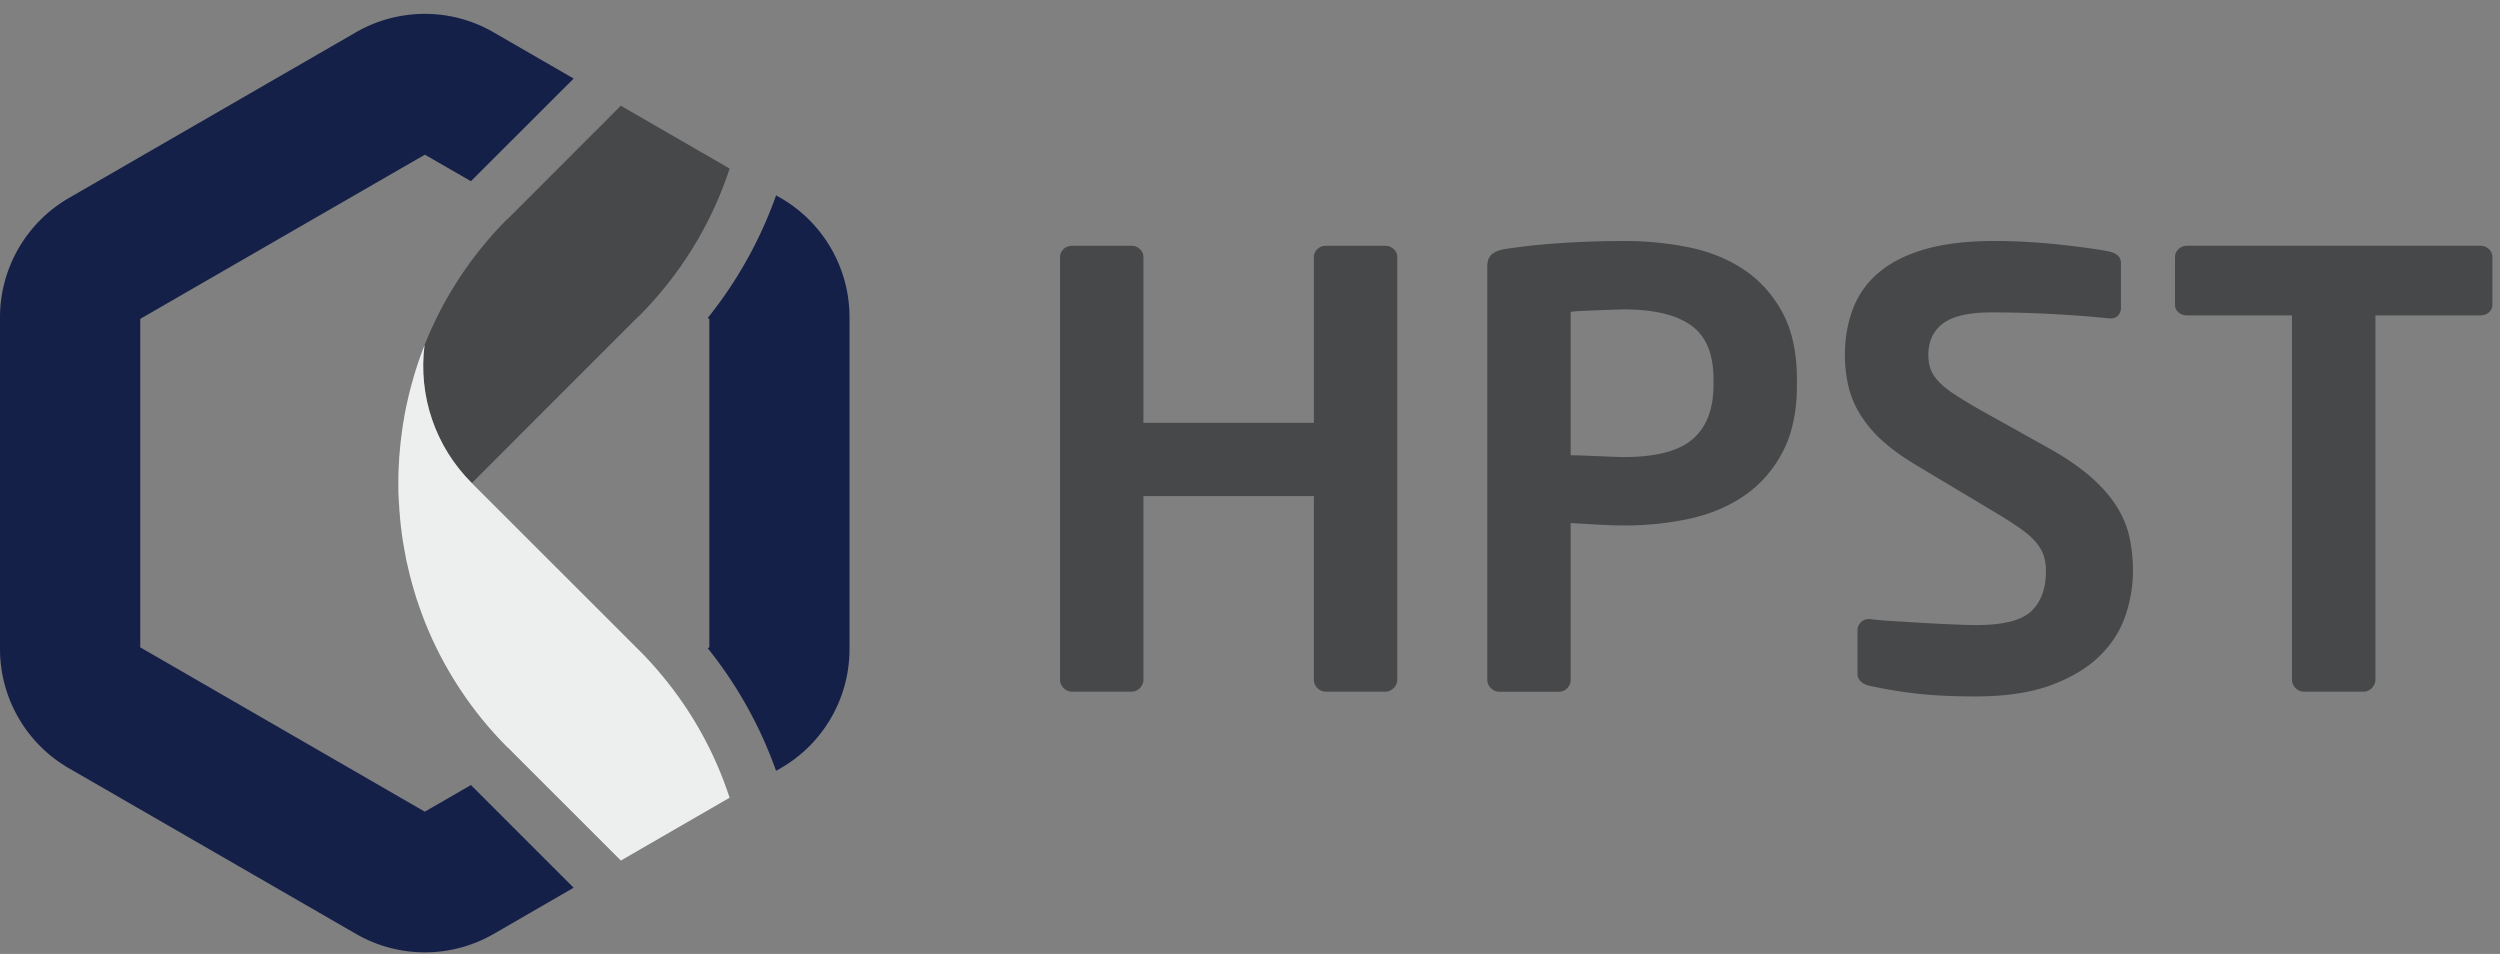
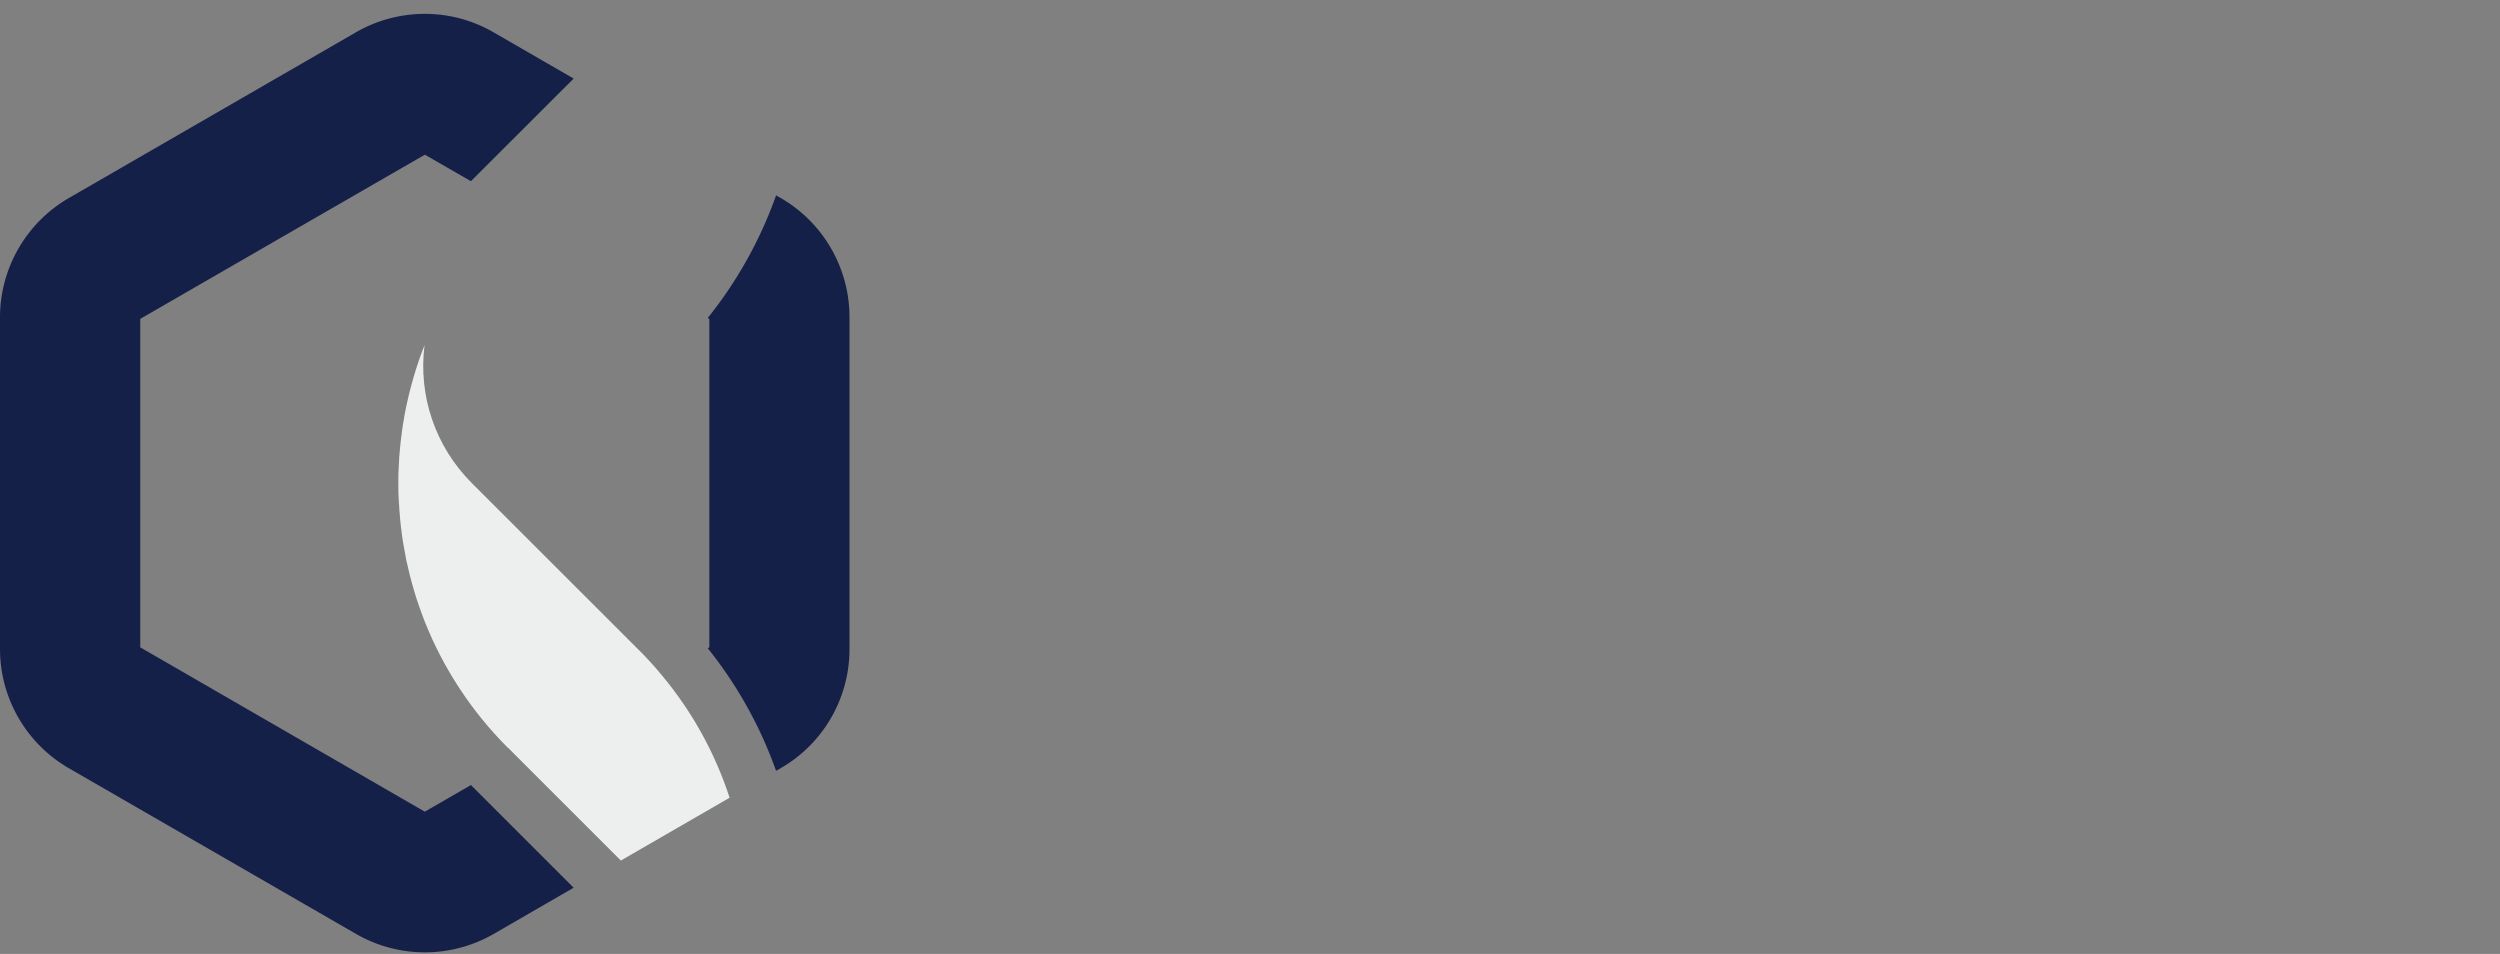
<svg xmlns="http://www.w3.org/2000/svg" width="152" height="58" viewBox="0 0 152 58">
  <rect x="0" y="0" width="152" height="58" fill="#808080" stroke="none" />
  <defs>
    <linearGradient id="b" x1="-3561.27" x2="-3559.73" y1="1668.06" y2="1668.06" gradientUnits="userSpaceOnUse">
      <stop offset="0" stop-color="#96989b" />
      <stop offset=".54" stop-color="#aeb0b2" />
      <stop offset=".68" stop-color="#c2c4c5" />
      <stop offset="1" stop-color="#edefee" />
    </linearGradient>
    <clipPath id="a">
      <path d="M25.156 22.9c-.047.153-.087.311-.129.461-.004.017-.014.03-.014.045-.04.142-.078.29-.112.433-.002.022-.013.043-.017.063-.031.141-.07.286-.096.42-.011.029-.014.06-.019.086-.034.14-.06.264-.091.407-.005.037-.012.065-.017.095-.026.132-.051.27-.079.396-.005.04-.01.073-.012.113-.027.127-.048.26-.071.387a.671.671 0 0 1-.016.117c-.018.129-.039.255-.054.385-.008.047-.008.085-.012.122-.017.127-.04.257-.05.384-.003.043-.01.085-.015.128-.011.127-.03.257-.038.377a2.044 2.044 0 0 1-.009.14c-.014.12-.018.24-.034.36 0 .063-.001.119-.006.175-.008.108-.014.227-.02.337-.006.168-.01.34-.022.502l-.003.133v.817c.002.058.003.122.003.177.013.17.016.333.025.514.003.099.014.204.022.312.001.064.001.12.009.187.008.113.015.223.03.344.004.047.005.103.012.156.009.12.024.235.032.348.011.05.014.108.017.159.017.117.031.232.047.352.004.051.012.098.014.147.021.115.038.237.052.348.012.062.016.11.025.156.022.123.038.232.062.353.007.048.012.1.029.147.02.117.043.235.062.348.008.054.017.105.026.151.022.122.048.237.082.353.006.048.019.096.031.144.025.12.056.24.084.355.004.045.018.084.032.135.03.122.062.242.097.366.01.036.016.068.03.113.034.128.07.255.113.388.001.02.006.047.018.076l.132.424.001.015c.074.22.144.427.221.639.014.048.036.102.05.143l.226.61.009.02a22.72 22.72 0 0 0 5.058 7.695l.004-.012.625.63 6.247 6.245 6.613-3.82a22.473 22.473 0 0 0-4.136-7.465 21.51 21.51 0 0 0-1.384-1.52h-.005l-.867-.869-9.28-9.273v-.001c-.008-.003-.008-.006-.008-.01a10.031 10.031 0 0 1-2.867-8.378 21.91 21.91 0 0 0-.657 1.915" />
    </clipPath>
  </defs>
  <path fill="#152049" d="M47.486 12.049l-.301-.169a25.551 25.551 0 01-4.155 7.452l.097.055v19.971l-.097.053a25.596 25.596 0 014.155 7.456l.295-.169a8.354 8.354 0 004.17-7.23V19.284a8.376 8.376 0 00-4.164-7.235M25.827 49.35l-17.3-9.992v-19.97l17.304-9.983 2.8 1.611 6.247-6.239-4.884-2.82A8.306 8.306 0 0025.83.843a8.38 8.38 0 00-4.178 1.114L4.17 12.049A8.398 8.398 0 000 19.284v20.184a8.377 8.377 0 004.17 7.23L21.66 56.79a8.383 8.383 0 008.345 0l4.873-2.816-6.246-6.243z" />
-   <path fill="#474849" d="M37.745 6.428L31.5 12.677l-.623.62-.008-.005a21.83 21.83 0 0 0-1.608 1.788 22.587 22.587 0 0 0-3.448 5.906 10.021 10.021 0 0 0 2.867 8.375l.007.012 9.278-9.282.87-.868.003.013c.49-.497.953-1 1.384-1.525a22.517 22.517 0 0 0 4.138-7.463z" />
  <g clip-path="url(#a)">
    <path fill="url(#b)" d="M24.22 52.32V20.986h20.14V52.32z" />
  </g>
-   <path fill="#474849" d="M84.734 41.834a.707.707 0 01-.51.22H80.61a.712.712 0 01-.51-.22.7.7 0 01-.217-.512V30.16H69.52v11.162a.7.7 0 01-.217.512.708.708 0 01-.512.22h-3.613a.718.718 0 01-.512-.22.713.713 0 01-.216-.512V15.635a.66.66 0 01.216-.492.744.744 0 01.512-.2h3.613c.197 0 .367.067.512.2.146.136.217.3.217.492v10.07h10.364v-10.07c0-.192.071-.356.216-.492a.738.738 0 01.51-.2h3.614a.73.73 0 01.51.2c.146.136.22.3.22.492v25.687a.704.704 0 01-.22.512M104.182 23.392c0 1.463-.417 2.564-1.252 3.294-.838.737-2.238 1.102-4.198 1.102-.144 0-.37-.005-.673-.017a138.1 138.1 0 01-.943-.04c-.328-.008-.643-.023-.945-.036a16.844 16.844 0 00-.674-.015v-8.72a7.19 7.19 0 01.674-.055c.278-.012.574-.025.89-.037l.927-.036c.301-.01.55-.02.744-.02 1.818 0 3.179.325 4.086.971.91.65 1.364 1.741 1.364 3.277zm4.215 4.067c.57-1.097.857-2.443.857-4.051v-.328c0-1.604-.286-2.949-.857-4.031-.574-1.08-1.34-1.953-2.3-2.607-.96-.657-2.074-1.121-3.338-1.389a19.597 19.597 0 00-4.014-.4 56.61 56.61 0 00-3.868.128 38.29 38.29 0 00-3.283.348c-.365.046-.652.152-.858.306-.209.16-.31.42-.31.786v25.103a.7.7 0 00.22.512c.146.143.316.22.51.22h3.65a.647.647 0 00.491-.22.73.73 0 00.2-.512v-9.522c.414.022.938.054 1.57.09.632.037 1.191.057 1.678.057 1.41 0 2.75-.14 4.014-.42 1.264-.28 2.377-.754 3.337-1.423.96-.67 1.727-1.55 2.301-2.647M129.684 34.72a8.43 8.43 0 01-.475 2.757c-.315.91-.845 1.725-1.588 2.443-.74.716-1.727 1.299-2.955 1.752-1.227.446-2.755.672-4.58.672-1.383 0-2.588-.062-3.61-.18a27.714 27.714 0 01-2.846-.478 1.079 1.079 0 01-.492-.251.62.62 0 01-.203-.476v-2.627c0-.197.068-.36.203-.494a.656.656 0 01.492-.197h.07c.369.046.846.09 1.443.126l1.845.109c.63.037 1.23.068 1.806.09.569.026 1.027.038 1.368.038 1.629 0 2.74-.28 3.336-.841.598-.56.895-1.376.895-2.443a2.94 2.94 0 00-.146-.968 2.58 2.58 0 00-.493-.82c-.23-.269-.547-.54-.947-.82-.403-.28-.908-.604-1.517-.967l-4.814-2.882c-.852-.512-1.55-1.024-2.1-1.531a7.45 7.45 0 01-1.31-1.59 5.773 5.773 0 01-.695-1.716 8.4 8.4 0 01-.201-1.843c0-.994.158-1.92.475-2.772a5.345 5.345 0 011.55-2.208c.716-.619 1.652-1.1 2.811-1.44 1.154-.339 2.583-.512 4.284-.512a37.35 37.35 0 013.942.221c.656.073 1.253.144 1.788.22.535.071.96.144 1.277.216.195.048.353.129.473.237.124.11.183.264.183.458v2.7a.684.684 0 01-.164.472c-.108.126-.26.184-.456.184h-.072a71.33 71.33 0 00-3.613-.272 67.233 67.233 0 00-3.575-.092c-1.362 0-2.342.225-2.938.672-.597.452-.893 1.093-.893 1.916 0 .294.041.567.126.824.087.255.245.507.477.764.23.255.54.512.93.767.387.257.876.553 1.459.894l4.378 2.443c.998.56 1.825 1.127 2.48 1.699.66.574 1.182 1.161 1.57 1.77.39.607.656 1.24.803 1.895.145.658.22 1.35.22 2.08" />
  <g>
-     <path fill="#474849" d="M151.32 18.995a.779.779 0 0 1-.511.18h-6.383v22.146a.703.703 0 0 1-.221.513.703.703 0 0 1-.512.221h-3.61a.702.702 0 0 1-.51-.221.703.703 0 0 1-.222-.513V19.175h-6.383a.776.776 0 0 1-.512-.18.594.594 0 0 1-.216-.475v-2.885c0-.19.071-.354.216-.492a.741.741 0 0 1 .512-.201h17.84c.196 0 .367.07.513.2a.653.653 0 0 1 .216.493v2.885c0 .195-.071.35-.216.475" />
-   </g>
+     </g>
</svg>